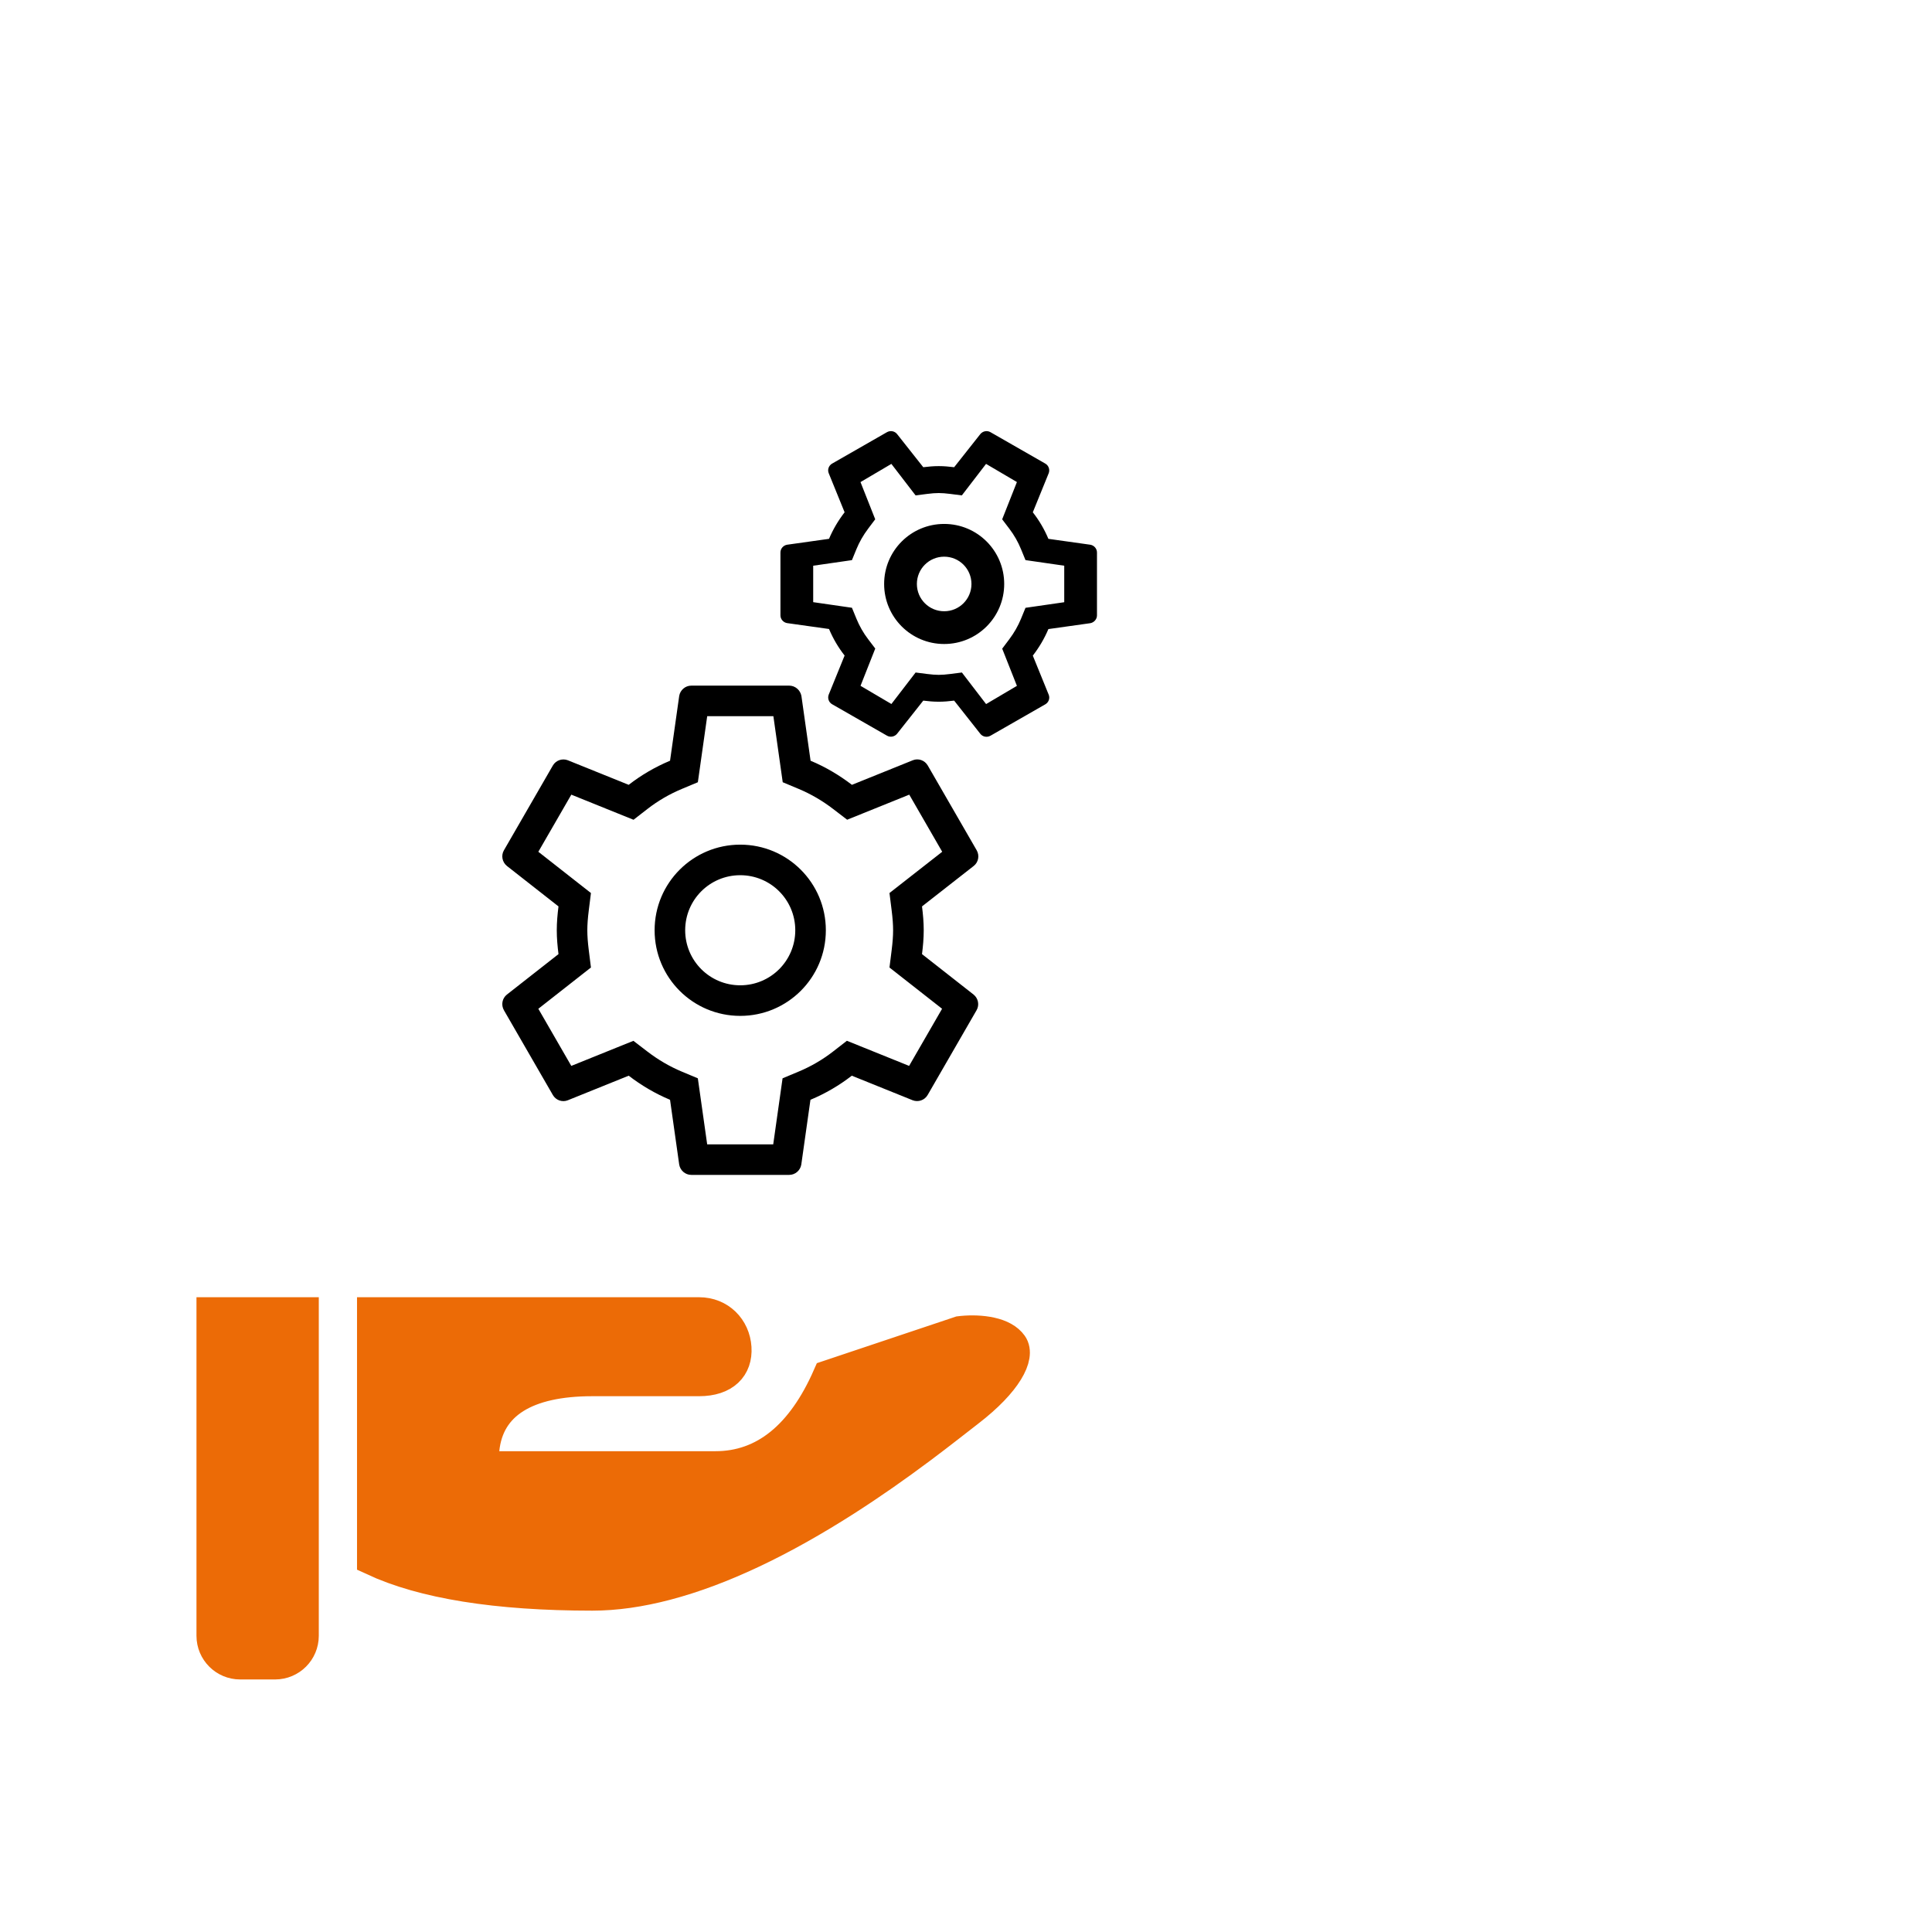
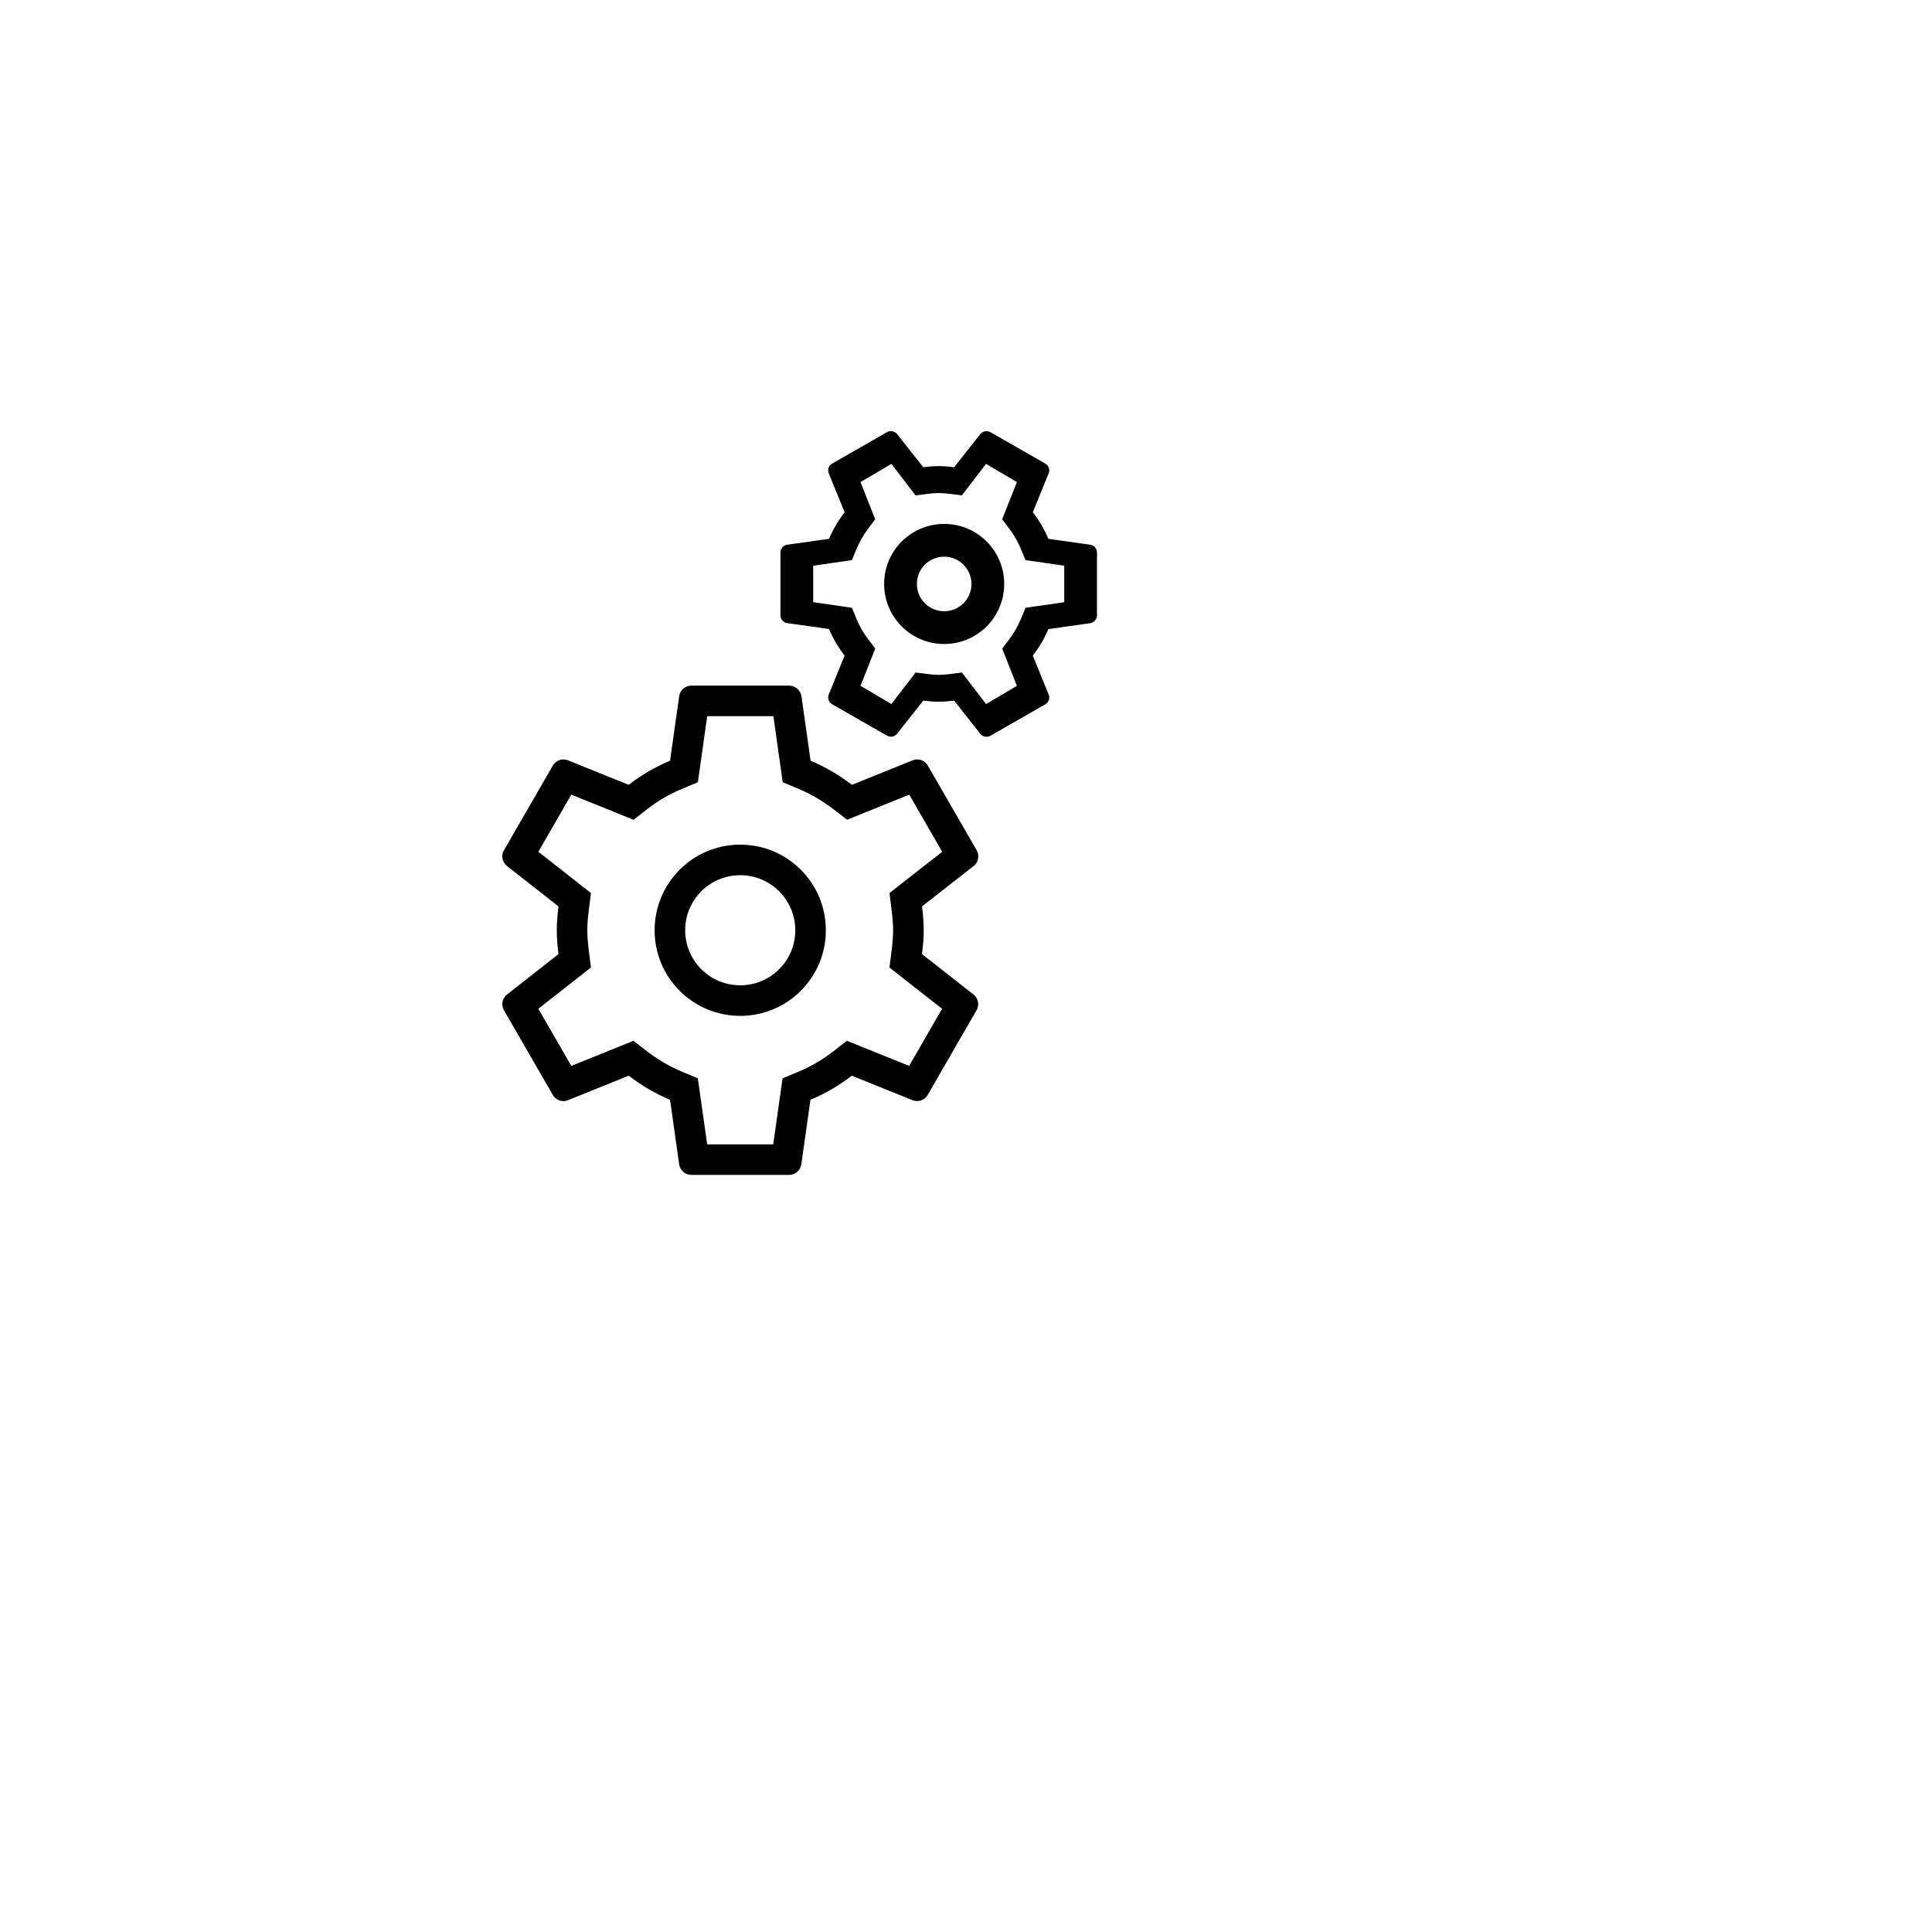
<svg xmlns="http://www.w3.org/2000/svg" version="1.1" id="Layer_1" x="0px" y="0px" width="177px" height="177px" viewBox="0 0 177 177" style="enable-background:new 0 0 177 177;" xml:space="preserve">
  <style type="text/css">
	.st0{fill:#EC6B06;stroke:#EC6B06;stroke-width:3;}
</style>
  <title>icons/services/projektierung</title>
  <desc>Created with Sketch.</desc>
  <g>
-     <path id="hand" class="st0" d="M34.208,120.344v22.505c4.568,2.126,11.262,3.211,20.061,3.211c2.116,0,4.373-0.324,6.757-0.95   c5.139-1.35,10.665-4.036,16.43-7.722c2.337-1.494,4.599-3.079,6.89-4.792c0.845-0.632,1.645-1.244,2.547-1.945   c0.135-0.105,1.511-1.179,1.811-1.409c3.5-2.689,4.656-5.013,3.953-6.002c-0.361-0.507-1-0.862-1.888-1.059   c-0.835-0.185-1.764-0.207-2.608-0.128c-0.083,0.008-0.152,0.015-0.206,0.022c-0.421,0.141-0.639,0.214-3.064,1.026   c-3.588,1.202-3.724,1.247-8.948,2.997c-2.398,5.47-5.882,8.353-10.394,8.353c-7.291,0-7.291,0-19.806,0h-1.661l0.168-1.652   c0.436-4.281,3.997-6.386,10.016-6.386c4.459,0,4.459,0,5.339,0c0.812,0,0.812,0,4.438,0c2.307,0,3.418-1.208,3.306-2.937   c-0.113-1.752-1.442-3.131-3.306-3.131C55.154,120.344,54.95,120.344,34.208,120.344z M19.5,120.344v29.519   c0,1.381,1.119,2.5,2.5,2.5h3.206c1.381,0,2.5-1.119,2.5-2.5v-29.519H19.5z" />
    <path id="zahnrad" d="M83.302,72.802l-5.69,2.297l-1.27-0.974c-0.992-0.761-2.052-1.381-3.163-1.846l-1.47-0.615l-0.856-6.049   h-6.063l-0.856,6.049l-1.47,0.615c-1.136,0.475-2.188,1.088-3.15,1.835l-1.273,0.989l-1.494-0.603l-4.206-1.698l-3.021,5.233   l4.819,3.78l-0.197,1.573c-0.091,0.728-0.135,1.303-0.135,1.838c0,0.534,0.044,1.11,0.135,1.838l0.197,1.573l-1.248,0.979   l-3.572,2.802l3.02,5.233l5.69-2.297l1.27,0.974c0.992,0.761,2.052,1.381,3.163,1.846l1.47,0.615l0.856,6.049h6.051l0.856-6.049   l1.47-0.615c1.136-0.475,2.188-1.088,3.15-1.835l1.273-0.989l1.494,0.603l4.206,1.698l3.021-5.233l-4.819-3.78l0.197-1.573   c0.091-0.728,0.135-1.303,0.135-1.838c0-0.534-0.044-1.11-0.135-1.838l-0.197-1.575l1.25-0.978l3.58-2.801L83.302,72.802z    M87.045,91.146l-0.005,0.009C87.041,91.153,87.043,91.15,87.045,91.146z M89.198,91.12c0.426,0.347,0.549,0.953,0.269,1.434   l-4.482,7.766c-0.28,0.482-0.863,0.672-1.367,0.482l-5.581-2.252c-1.154,0.896-2.421,1.636-3.788,2.208l-0.84,5.939   c-0.09,0.527-0.549,0.941-1.109,0.941h-8.965c-0.56,0-1.02-0.415-1.109-0.941l-0.84-5.939c-1.367-0.572-2.633-1.322-3.788-2.208   l-5.581,2.252c-0.504,0.202-1.087,0-1.367-0.482l-4.482-7.766c-0.28-0.493-0.157-1.098,0.269-1.434l4.729-3.709   c-0.09-0.717-0.157-1.446-0.157-2.185c0-0.74,0.067-1.468,0.157-2.185l-4.729-3.709c-0.426-0.347-0.549-0.953-0.269-1.434   l4.482-7.766c0.28-0.482,0.863-0.672,1.367-0.482l5.581,2.252c1.154-0.896,2.421-1.636,3.788-2.208l0.84-5.939   c0.09-0.527,0.549-0.941,1.109-0.941h8.965c0.56,0,1.02,0.415,1.121,0.941l0.84,5.939c1.367,0.572,2.633,1.322,3.788,2.208   l5.581-2.252c0.504-0.202,1.087,0,1.367,0.482l4.482,7.766c0.28,0.493,0.157,1.098-0.269,1.434l-4.74,3.709   c0.09,0.717,0.157,1.446,0.157,2.185c0,0.74-0.067,1.468-0.157,2.185L89.198,91.12z M67.816,90.268c2.79,0,5.043-2.253,5.043-5.043   c0-2.79-2.253-5.043-5.043-5.043s-5.043,2.253-5.043,5.043C62.774,88.015,65.027,90.268,67.816,90.268z M67.816,93.07   c-4.337,0-7.844-3.508-7.844-7.844c0-4.337,3.508-7.844,7.844-7.844s7.844,3.508,7.844,7.844   C75.661,89.562,72.153,93.07,67.816,93.07z M86,64.288c-0.479,0-0.95-0.043-1.414-0.101l-2.4,3.036   c-0.225,0.273-0.616,0.353-0.928,0.173l-5.024-2.878c-0.312-0.18-0.435-0.554-0.312-0.878l1.457-3.583   c-0.58-0.741-1.059-1.554-1.428-2.432l-3.842-0.54c-0.341-0.058-0.609-0.353-0.609-0.712v-5.756c0-0.36,0.268-0.655,0.609-0.712   l3.842-0.54c0.37-0.878,0.855-1.691,1.428-2.432l-1.457-3.583c-0.131-0.324,0-0.698,0.312-0.878l5.024-2.878   c0.319-0.18,0.711-0.101,0.928,0.173l2.4,3.036c0.464-0.058,0.935-0.101,1.414-0.101s0.95,0.043,1.414,0.101l2.4-3.036   c0.225-0.273,0.616-0.353,0.928-0.173l5.024,2.878c0.312,0.18,0.435,0.554,0.312,0.878l-1.457,3.583   c0.58,0.741,1.059,1.554,1.428,2.432l3.842,0.54c0.341,0.058,0.609,0.353,0.609,0.712v5.756c0,0.36-0.268,0.655-0.609,0.719   l-3.842,0.54c-0.37,0.878-0.855,1.691-1.428,2.432l1.457,3.583c0.131,0.324,0,0.698-0.312,0.878l-5.024,2.878   c-0.319,0.18-0.711,0.101-0.928-0.173l-2.4-3.043C86.95,64.245,86.479,64.288,86,64.288z M93.165,62.835l-1.348-3.408l0.648-0.862   c0.444-0.59,0.805-1.22,1.076-1.881l0.409-0.999l3.55-0.513v-3.345l-3.55-0.513l-0.409-0.999c-0.276-0.675-0.634-1.3-1.069-1.872   l-0.658-0.865l0.401-1.015l0.949-2.4L90.337,42.5l-2.218,2.886l-1.047-0.134c-0.427-0.054-0.762-0.081-1.072-0.081   s-0.645,0.026-1.072,0.081l-1.047,0.134l-0.651-0.847L81.663,42.5l-2.828,1.666l1.348,3.408l-0.648,0.862   c-0.444,0.59-0.805,1.22-1.076,1.881l-0.409,0.999l-1.05,0.152l-2.499,0.36v3.339l3.55,0.513l0.409,0.999   c0.276,0.675,0.634,1.3,1.069,1.872l0.658,0.865l-0.401,1.015l-0.949,2.4l2.829,1.666l2.218-2.886l1.047,0.134   c0.427,0.054,0.762,0.081,1.072,0.081s0.645-0.026,1.072-0.081l1.049-0.134l0.651,0.849l1.566,2.043L93.165,62.835z M81,53.5   c0-3.041,2.459-5.5,5.5-5.5s5.5,2.459,5.5,5.5S89.541,59,86.5,59S81,56.541,81,53.5z M84,53.5c0,1.383,1.117,2.5,2.5,2.5   s2.5-1.117,2.5-2.5S87.883,51,86.5,51S84,52.117,84,53.5z" />
  </g>
</svg>